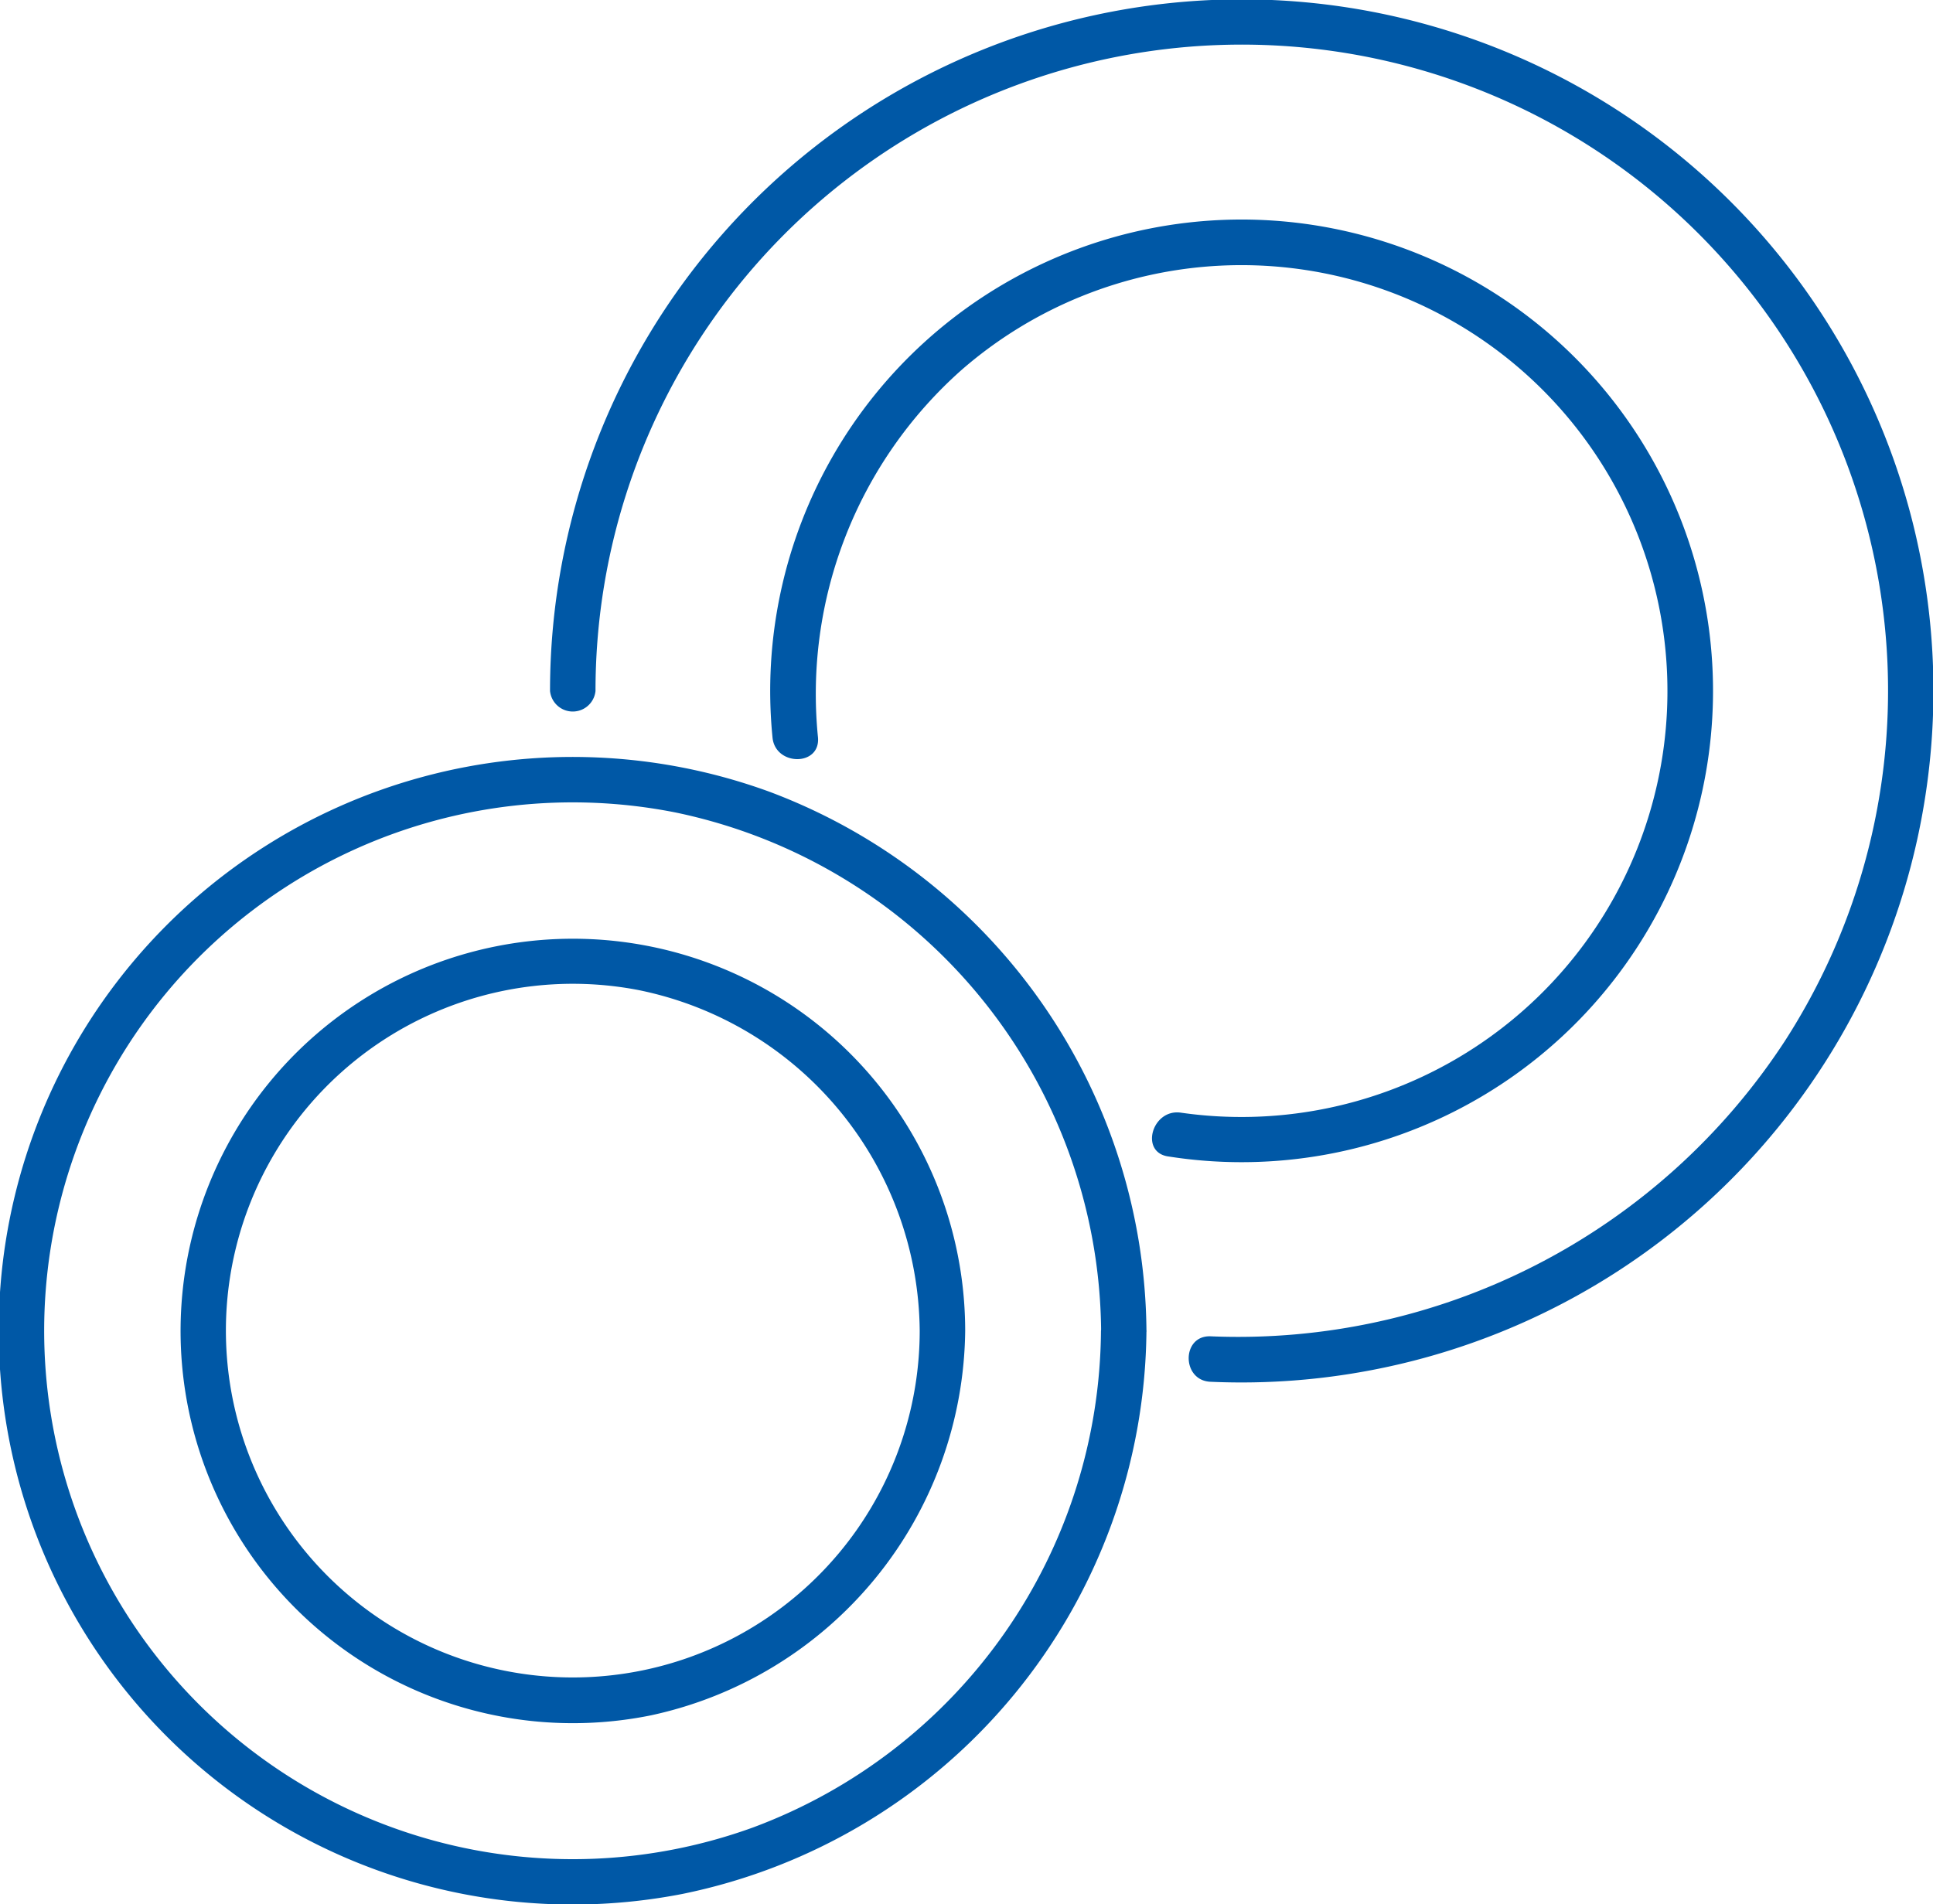
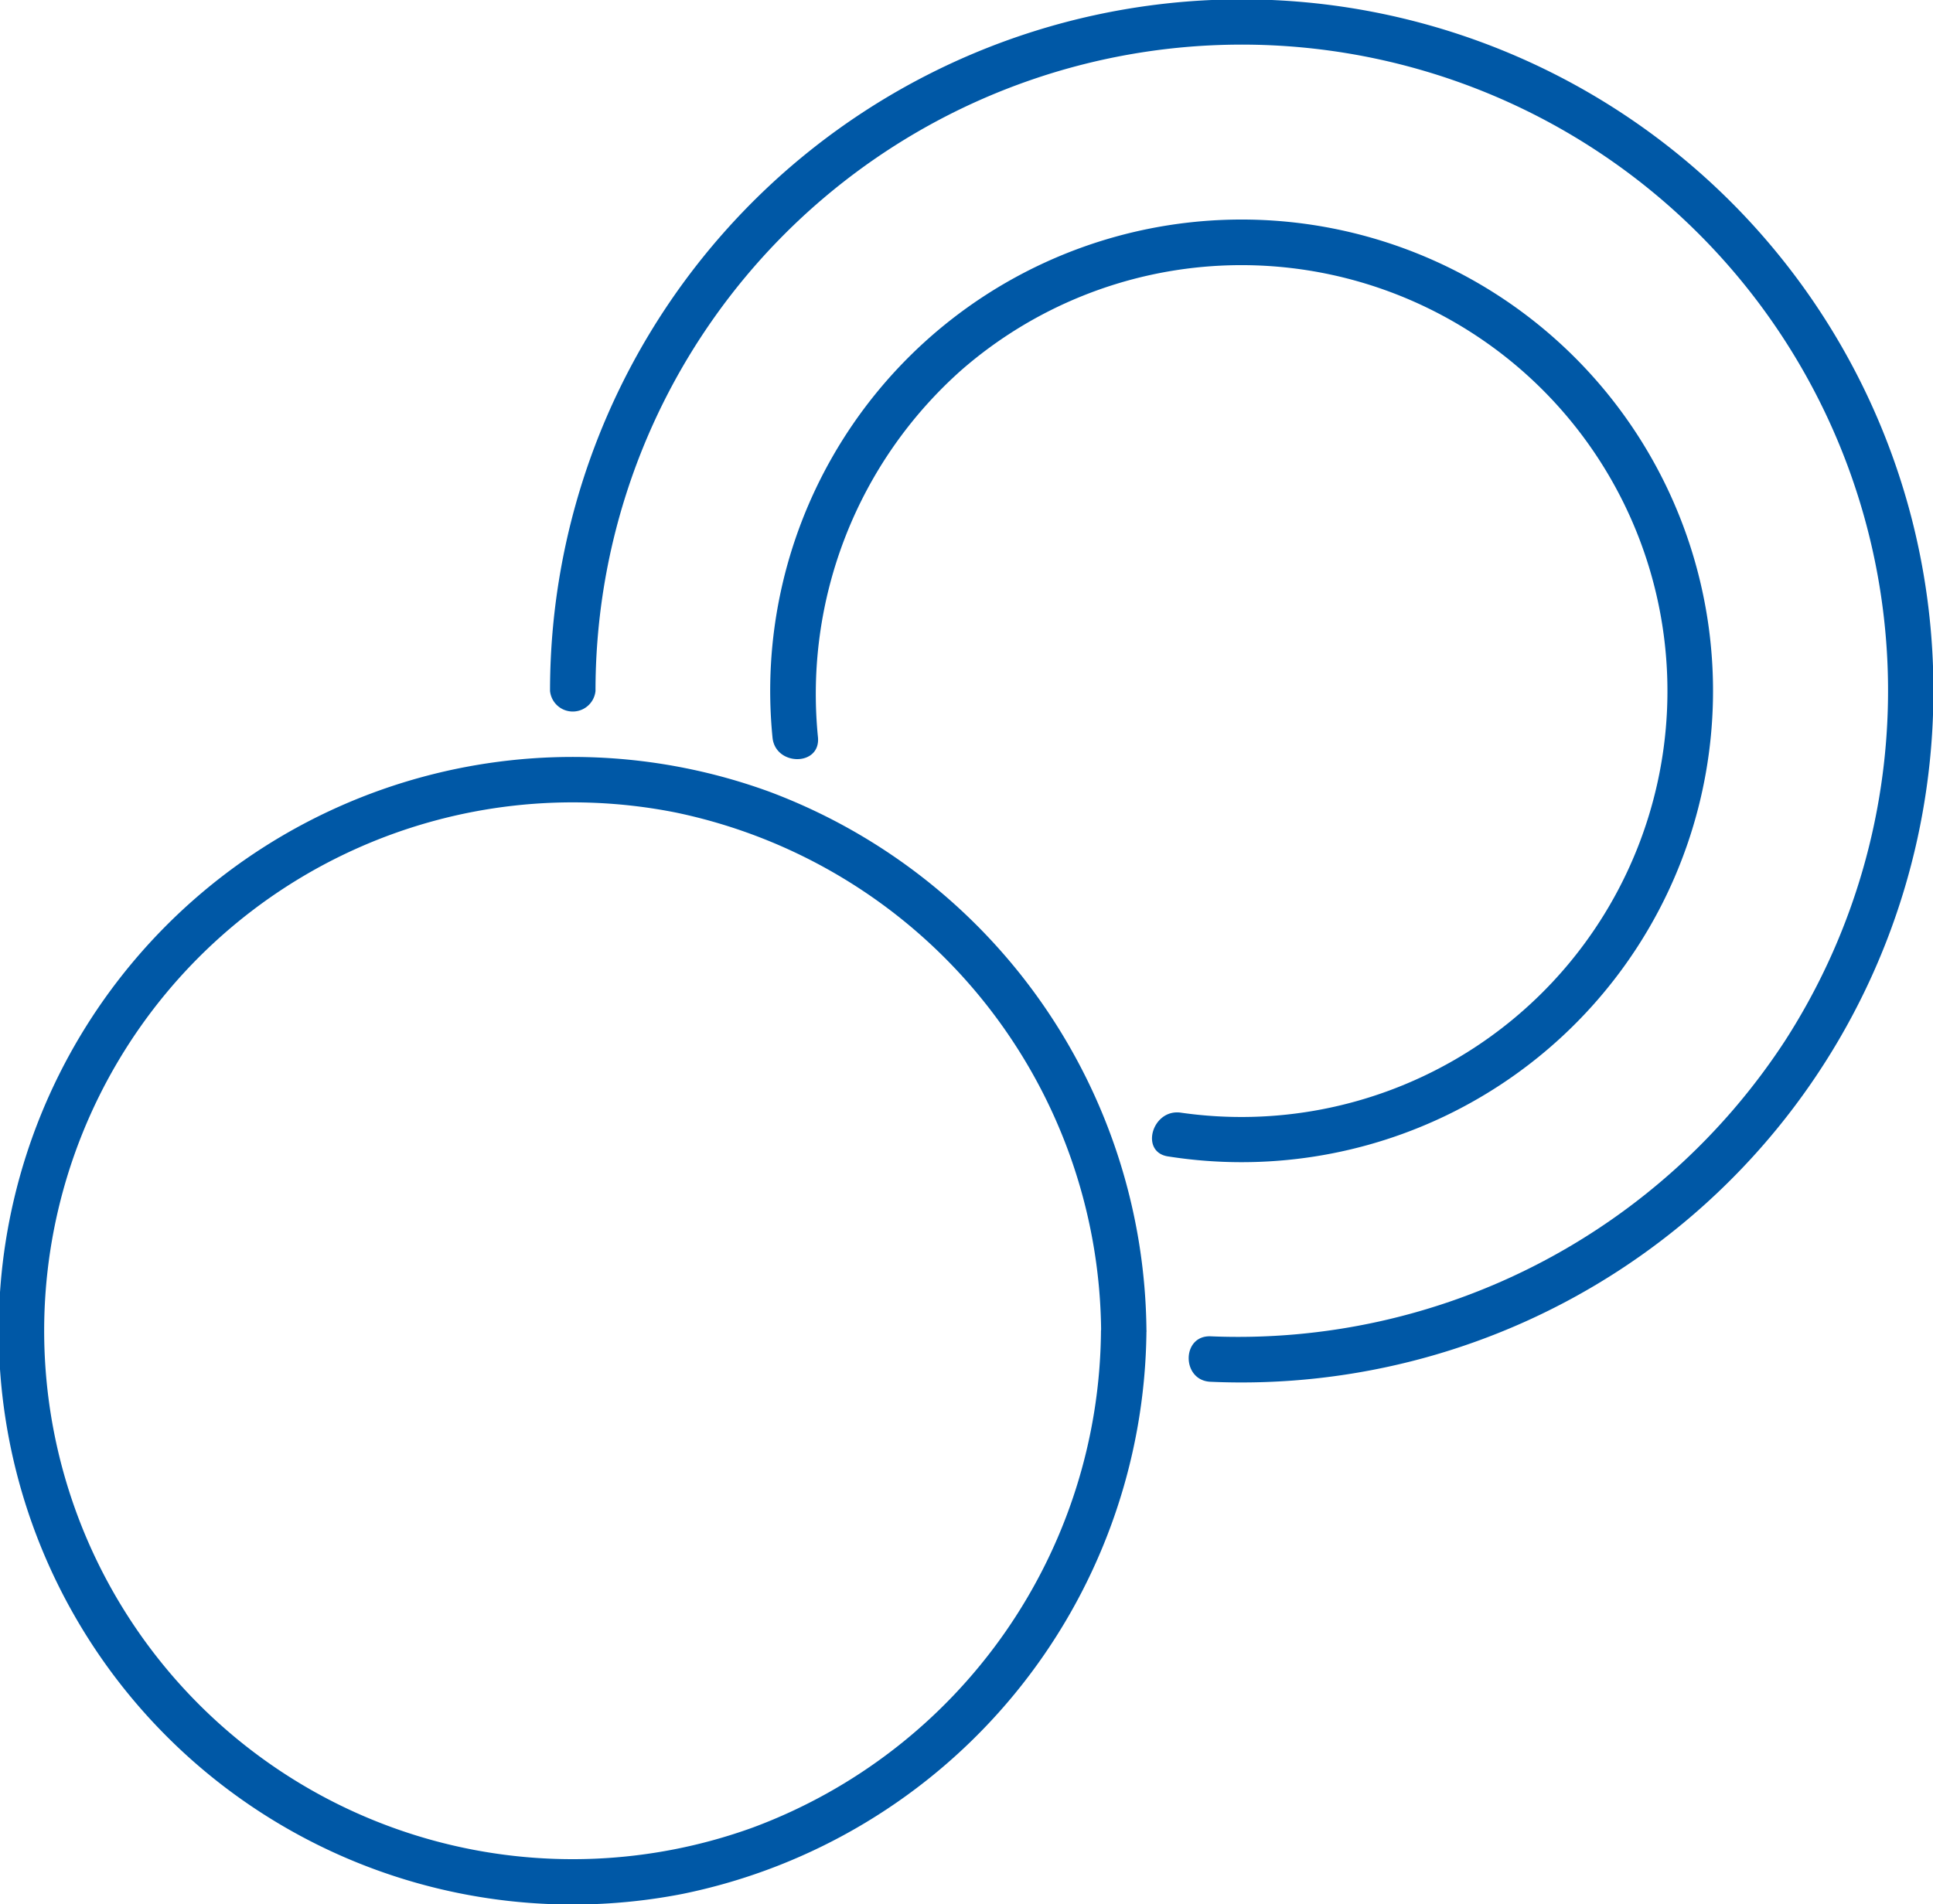
<svg xmlns="http://www.w3.org/2000/svg" id="Gruppe_77" data-name="Gruppe 77" width="50.751" height="50" viewBox="0 0 50.751 50">
  <defs>
    <clipPath id="clip-path">
      <rect id="Rechteck_41" data-name="Rechteck 41" width="50.751" height="50" fill="#0058a6" />
    </clipPath>
  </defs>
  <g id="Gruppe_76" data-name="Gruppe 76" clip-path="url(#clip-path)">
    <path id="Pfad_126" data-name="Pfad 126" d="M89.892,36.286a18.168,18.168,0,0,0,18.417-22.624,18.162,18.162,0,0,0-35.762,4.483.6.6,0,0,0,1.194,0,16.968,16.968,0,1,1,31.227,9.192,17.145,17.145,0,0,1-15.077,7.755c-.769-.029-.767,1.165,0,1.194" transform="translate(-58.106 0)" fill="#0058a6" />
    <path id="Pfad_127" data-name="Pfad 127" d="M112.1,53.758a12.377,12.377,0,1,0-10.4-11.007c.068.759,1.263.767,1.194,0a11.373,11.373,0,0,1,3.779-9.656,11.185,11.185,0,1,1,5.741,19.511c-.752-.1-1.077,1.049-.317,1.152" transform="translate(-81.418 -23.388)" fill="#0058a6" />
    <path id="Pfad_132" data-name="Pfad 132" d="M30.1,114.982a15.248,15.248,0,0,0-9.886-14.15,15.068,15.068,0,1,0-2.3,28.94A15.225,15.225,0,0,0,30.1,114.982a.6.6,0,0,0-1.194,0,14.018,14.018,0,0,1-9.133,13.043,13.876,13.876,0,1,1-2.047-26.655A14.025,14.025,0,0,1,28.91,114.982a.6.6,0,0,0,1.194,0" transform="translate(0 -80.036)" fill="#0058a6" />
-     <path id="Pfad_133" data-name="Pfad 133" d="M44.476,134.124a10.3,10.3,0,1,0-8.253,10.1,10.443,10.443,0,0,0,8.253-10.1.6.6,0,0,0-1.194,0,9.108,9.108,0,1,1-7.376-8.945,9.211,9.211,0,0,1,7.376,8.945.6.6,0,0,0,1.194,0" transform="translate(-19.135 -99.178)" fill="#0058a6" />
  </g>
</svg>